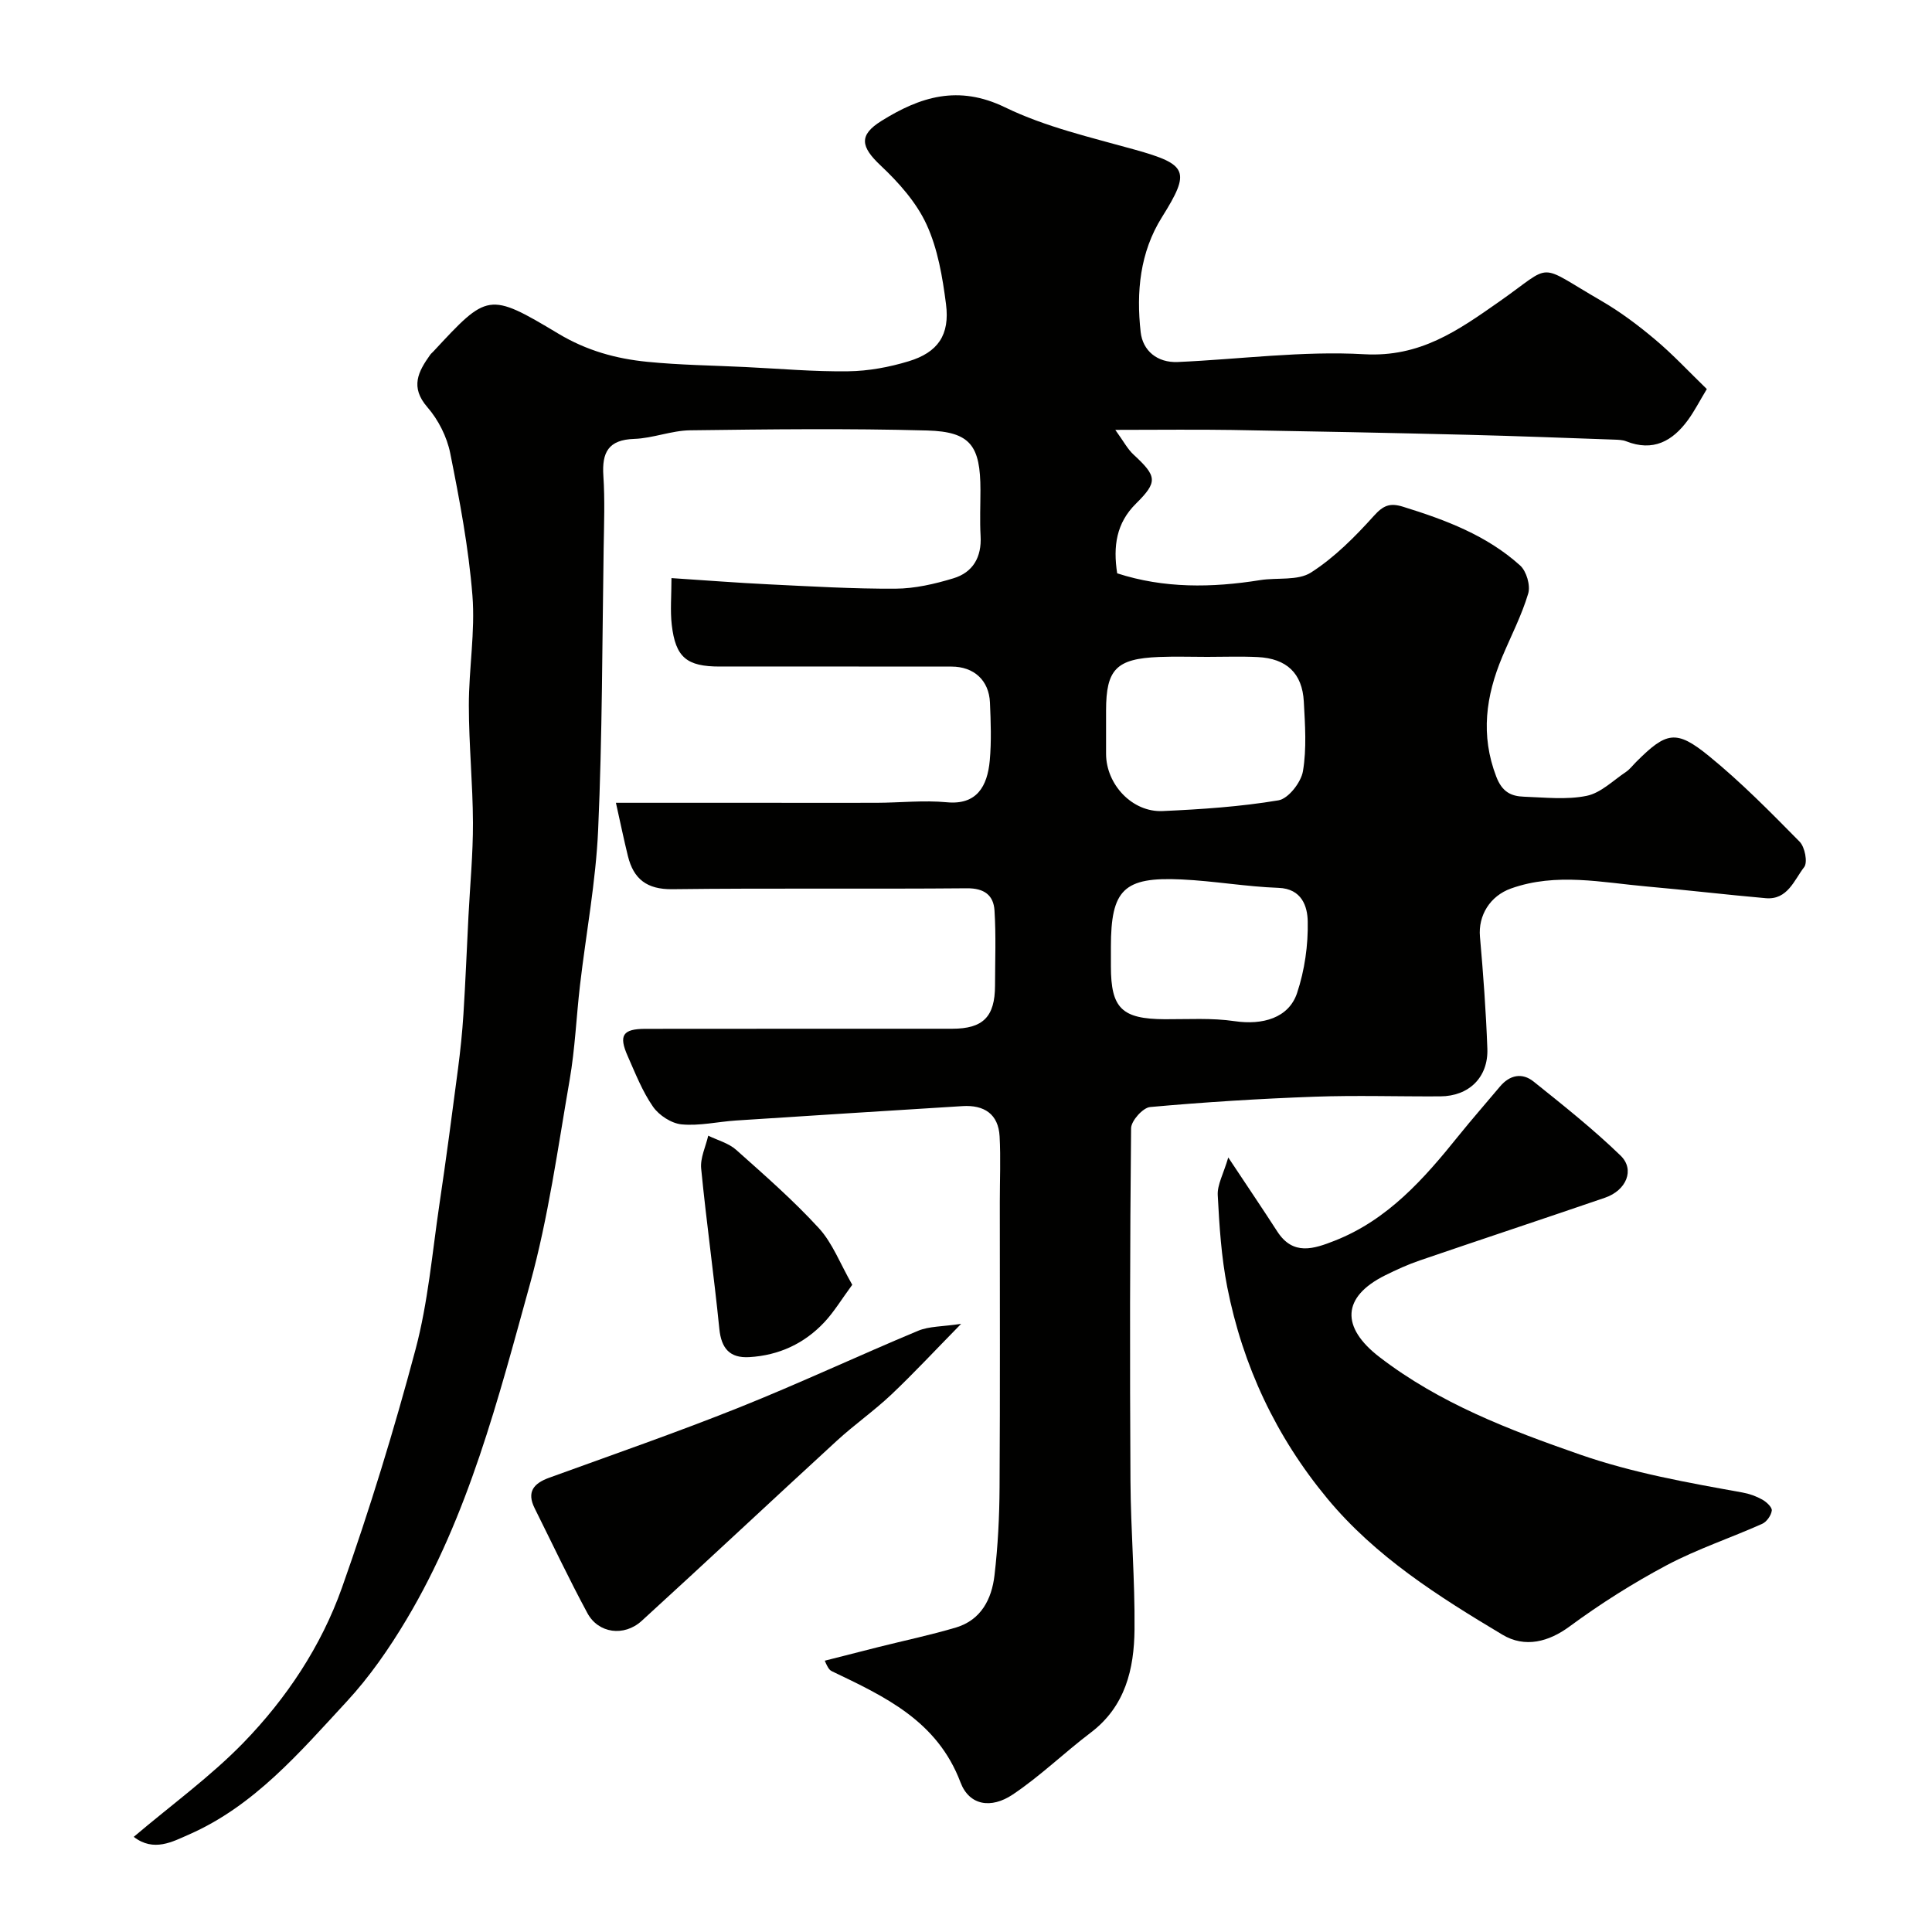
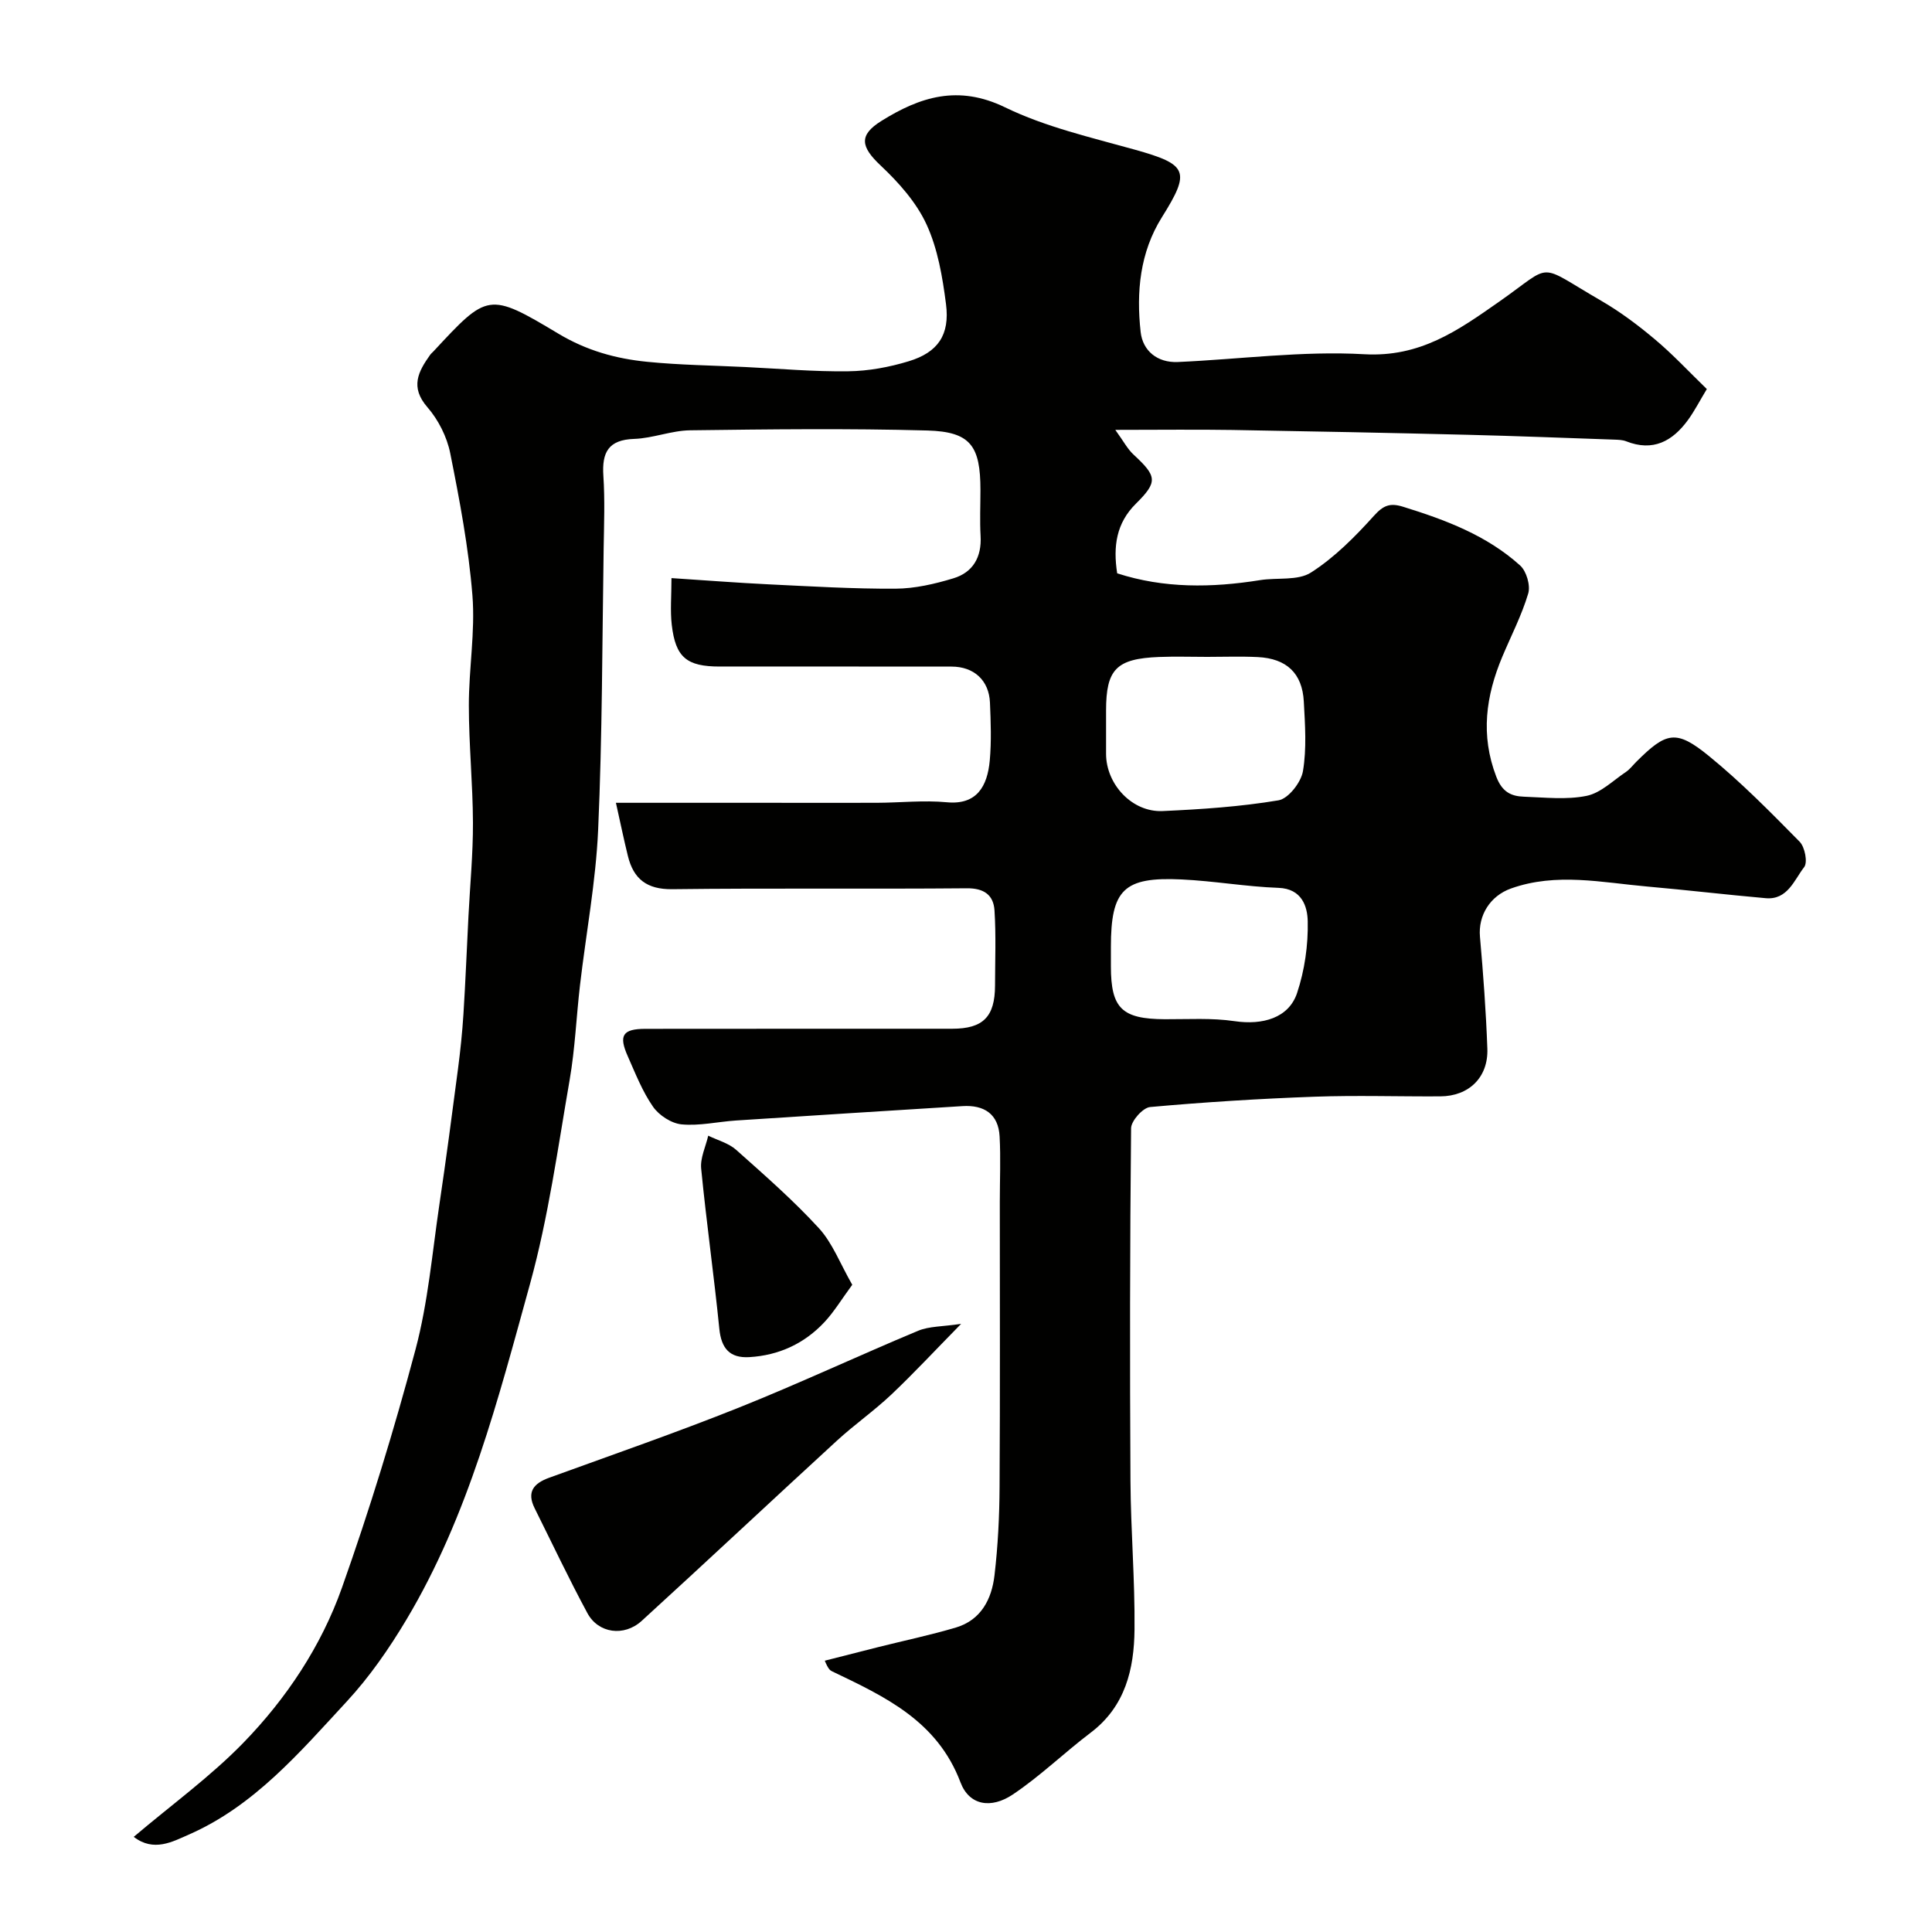
<svg xmlns="http://www.w3.org/2000/svg" enable-background="new 0 0 400 400" viewBox="0 0 400 400">
  <g fill="#010100">
    <path d="m353.38 80.55c-1.52 2.52-2.56 4.56-3.89 6.39-3.21 4.41-7.25 6.63-12.82 4.42-.74-.29-1.62-.31-2.44-.34-10.1-.35-20.2-.75-30.3-1-16.27-.4-32.53-.73-48.8-1-7.51-.12-15.03-.02-24.22-.02 1.71 2.36 2.53 3.97 3.78 5.12 4.86 4.5 5.06 5.63.49 10.16-4.06 4.02-4.75 8.81-3.88 14.42 9.68 3.14 19.58 3.01 29.58 1.41 3.54-.57 7.81.17 10.54-1.57 4.86-3.11 9.11-7.39 13.01-11.72 1.96-2.18 3.32-2.75 6.04-1.91 8.79 2.72 17.34 5.92 24.26 12.17 1.31 1.18 2.17 4.14 1.67 5.8-1.34 4.5-3.54 8.74-5.37 13.1-3.4 8.11-4.54 16.21-1.25 24.8 1.21 3.17 3.04 4.08 5.77 4.17 4.33.15 8.79.67 12.95-.18 2.93-.6 5.47-3.17 8.12-4.94.82-.55 1.43-1.38 2.14-2.09 6.24-6.23 8.26-6.75 15.05-1.22 6.67 5.43 12.74 11.61 18.78 17.74 1.09 1.1 1.71 4.29.94 5.27-2.07 2.67-3.43 6.83-7.96 6.43-8.17-.72-16.32-1.69-24.49-2.41-9.42-.83-18.86-2.94-28.24.4-4.35 1.55-6.82 5.59-6.43 9.99.68 7.71 1.25 15.44 1.53 23.17.22 5.94-3.82 9.85-9.74 9.88-8.67.05-17.34-.24-26 .07-11.38.41-22.75 1.12-34.08 2.14-1.49.13-3.92 2.85-3.94 4.38-.25 24.33-.27 48.66-.13 72.99.06 10.27.94 20.54.84 30.8-.08 8.17-1.89 15.91-9.05 21.34-5.48 4.15-10.46 9.01-16.15 12.82-4.5 3.02-9.02 2.28-10.83-2.51-4.82-12.75-15.67-17.76-26.61-23-.41-.2-.78-.48-1.49-2.19 3.71-.95 7.42-1.9 11.13-2.83 5.34-1.34 10.75-2.47 16.02-4.04 5.21-1.55 7.42-5.89 7.99-10.81.71-6.06 1.02-12.19 1.05-18.29.12-19.67.05-39.33.05-59 0-4.52.2-9.05-.04-13.56-.25-4.68-3.23-6.57-7.69-6.29-15.64.97-31.27 1.96-46.91 2.98-3.76.25-7.55 1.15-11.24.8-2.11-.2-4.68-1.87-5.92-3.66-2.2-3.16-3.64-6.87-5.22-10.43-1.94-4.35-1.07-5.68 3.65-5.69 21.17-.03 42.33-.01 63.5-.02 6.41 0 8.86-2.47 8.88-8.93.01-5.19.22-10.39-.11-15.56-.2-3.15-2.11-4.62-5.71-4.59-20.33.18-40.67-.06-61 .19-5.27.06-8.02-2.11-9.19-6.87-.85-3.45-1.57-6.94-2.48-11.02h30.88c7.72 0 15.45.03 23.17 0 4.82-.02 9.68-.56 14.46-.11 6.2.59 8.4-3.29 8.89-8.65.36-3.97.21-8 .04-11.99-.2-4.61-3.32-7.45-7.96-7.45-16-.02-32-.01-48-.01-6.82 0-9.14-1.89-9.92-8.64-.34-2.92-.06-5.91-.06-9.67 7.02.46 13.55.97 20.09 1.29 8.76.42 17.54.95 26.3.9 4-.02 8.1-.97 11.96-2.14 4.07-1.22 5.9-4.4 5.65-8.78-.18-3.16-.03-6.33-.03-9.5 0-9.16-2.04-12.08-11.01-12.33-16.36-.45-32.73-.25-49.1-.04-3.87.05-7.71 1.65-11.58 1.78-5.35.18-6.7 2.79-6.38 7.63.33 4.98.14 10 .06 14.99-.3 19.43-.28 38.89-1.14 58.3-.48 10.77-2.51 21.47-3.76 32.21-.76 6.52-1.02 13.12-2.14 19.58-2.45 14.13-4.4 28.44-8.2 42.22-6.59 23.83-12.73 47.97-25.58 69.5-3.58 6-7.64 11.87-12.37 16.98-9.73 10.51-19.16 21.63-32.72 27.56-3.31 1.45-7.25 3.66-11.38.46 7.87-6.67 15.89-12.48 22.69-19.47 8.93-9.19 16.12-20 20.41-32.09 5.75-16.22 10.81-32.72 15.24-49.35 2.59-9.73 3.45-19.93 4.93-29.94 1.4-9.38 2.64-18.79 3.87-28.2.49-3.75.88-7.51 1.12-11.29.43-6.76.69-13.53 1.04-20.3.33-6.44.95-12.87.93-19.3-.03-8.1-.85-16.2-.85-24.3-.01-7.6 1.34-15.26.74-22.79-.79-9.89-2.65-19.72-4.6-29.46-.68-3.38-2.46-6.9-4.72-9.5-3.63-4.17-1.9-7.38.58-10.86.19-.27.47-.47.69-.72 11.17-12.02 11.36-12.34 25.86-3.64 5.86 3.51 11.92 5.18 18.4 5.82 6.74.67 13.53.75 20.3 1.08 7.1.34 14.21.98 21.3.88 4.19-.05 8.48-.85 12.5-2.07 6.08-1.84 8.56-5.47 7.74-11.84-.72-5.6-1.7-11.43-4.03-16.49-2.1-4.57-5.76-8.68-9.49-12.19-4.14-3.89-4.59-6.29.14-9.24 8.03-5.01 15.91-7.52 25.6-2.82 8.39 4.08 17.78 6.22 26.85 8.76 10.98 3.07 11.62 4.44 5.64 13.98-4.58 7.3-5.33 15.52-4.41 23.78.43 3.88 3.45 6.4 7.7 6.21 12.87-.57 25.8-2.34 38.59-1.61 11.55.65 19.34-4.86 27.92-10.87 11.48-8.03 7.52-8.08 21.11-.22 3.94 2.28 7.65 5.06 11.14 8 3.72 3.11 7.01 6.67 10.76 10.3zm-103.44 55.45c-3.32 0-6.65-.11-9.97.02-8.85.35-10.97 2.54-10.97 11.09v8.97c.01 6.33 5.42 12.13 11.71 11.84 8.02-.36 16.08-.9 23.98-2.22 2.05-.34 4.68-3.72 5.07-6.03.79-4.68.44-9.61.18-14.41-.31-5.87-3.57-8.93-9.54-9.22-3.48-.17-6.97-.04-10.46-.04zm-19.94 60.06v4c0 8.72 2.27 10.91 11.17 10.96 4.82.02 9.71-.3 14.43.4 5.81.86 11.21-.65 12.94-5.81 1.57-4.71 2.32-9.92 2.21-14.88-.06-3.01-1.18-6.74-6.06-6.91-6.7-.24-13.36-1.43-20.06-1.74-11.99-.57-14.63 2.1-14.63 13.98z" />
-     <path d="m254.3 239.64c4.05 6.1 7.14 10.67 10.13 15.3 3.29 5.11 7.59 3.63 11.92 1.93 11-4.33 18.49-12.83 25.64-21.73 2.78-3.45 5.71-6.78 8.56-10.18 2.03-2.42 4.6-2.93 6.97-1.03 6.15 4.93 12.35 9.85 18 15.32 3.02 2.92 1.19 7.21-3.21 8.72-12.77 4.38-25.59 8.62-38.36 12.99-2.46.84-4.85 1.93-7.18 3.09-8.96 4.46-9.19 10.74-1.17 16.91 12.49 9.6 26.79 15.06 41.49 20.18 11.04 3.84 22.32 5.82 33.68 7.87 1.42.25 2.85.77 4.1 1.47.86.48 2.05 1.59 1.96 2.27-.13 1.01-1.07 2.34-2 2.75-6.54 2.92-13.41 5.2-19.72 8.54-7 3.72-13.78 8.01-20.16 12.71-4.27 3.15-9.2 4.51-13.9 1.69-13.22-7.91-26.24-16.12-36.23-28.17-10.63-12.82-17.52-27.49-20.73-43.78-1.23-6.25-1.64-12.68-1.97-19.06-.11-2.14 1.18-4.38 2.18-7.79z" />
    <path d="m198.99 274.09c-5.42 5.52-9.8 10.24-14.46 14.65-3.57 3.37-7.63 6.21-11.25 9.53-13.51 12.4-26.88 24.95-40.42 37.31-3.65 3.33-8.98 2.6-11.24-1.59-3.85-7.13-7.31-14.47-10.93-21.73-1.68-3.38-.21-5.14 3.01-6.31 13.11-4.76 26.3-9.34 39.25-14.51 12.5-5 24.71-10.73 37.14-15.92 2.3-.95 5.04-.85 8.9-1.43z" />
    <path d="m176.45 266c-2.22 3.02-3.75 5.57-5.73 7.7-4.18 4.48-9.46 6.92-15.6 7.28-4.02.23-5.78-1.79-6.19-5.86-1.11-11.07-2.68-22.1-3.76-33.17-.22-2.21.94-4.55 1.46-6.82 1.95.95 4.22 1.54 5.78 2.93 5.87 5.23 11.82 10.43 17.12 16.21 2.83 3.08 4.4 7.33 6.92 11.73z" />
  </g>
</svg>